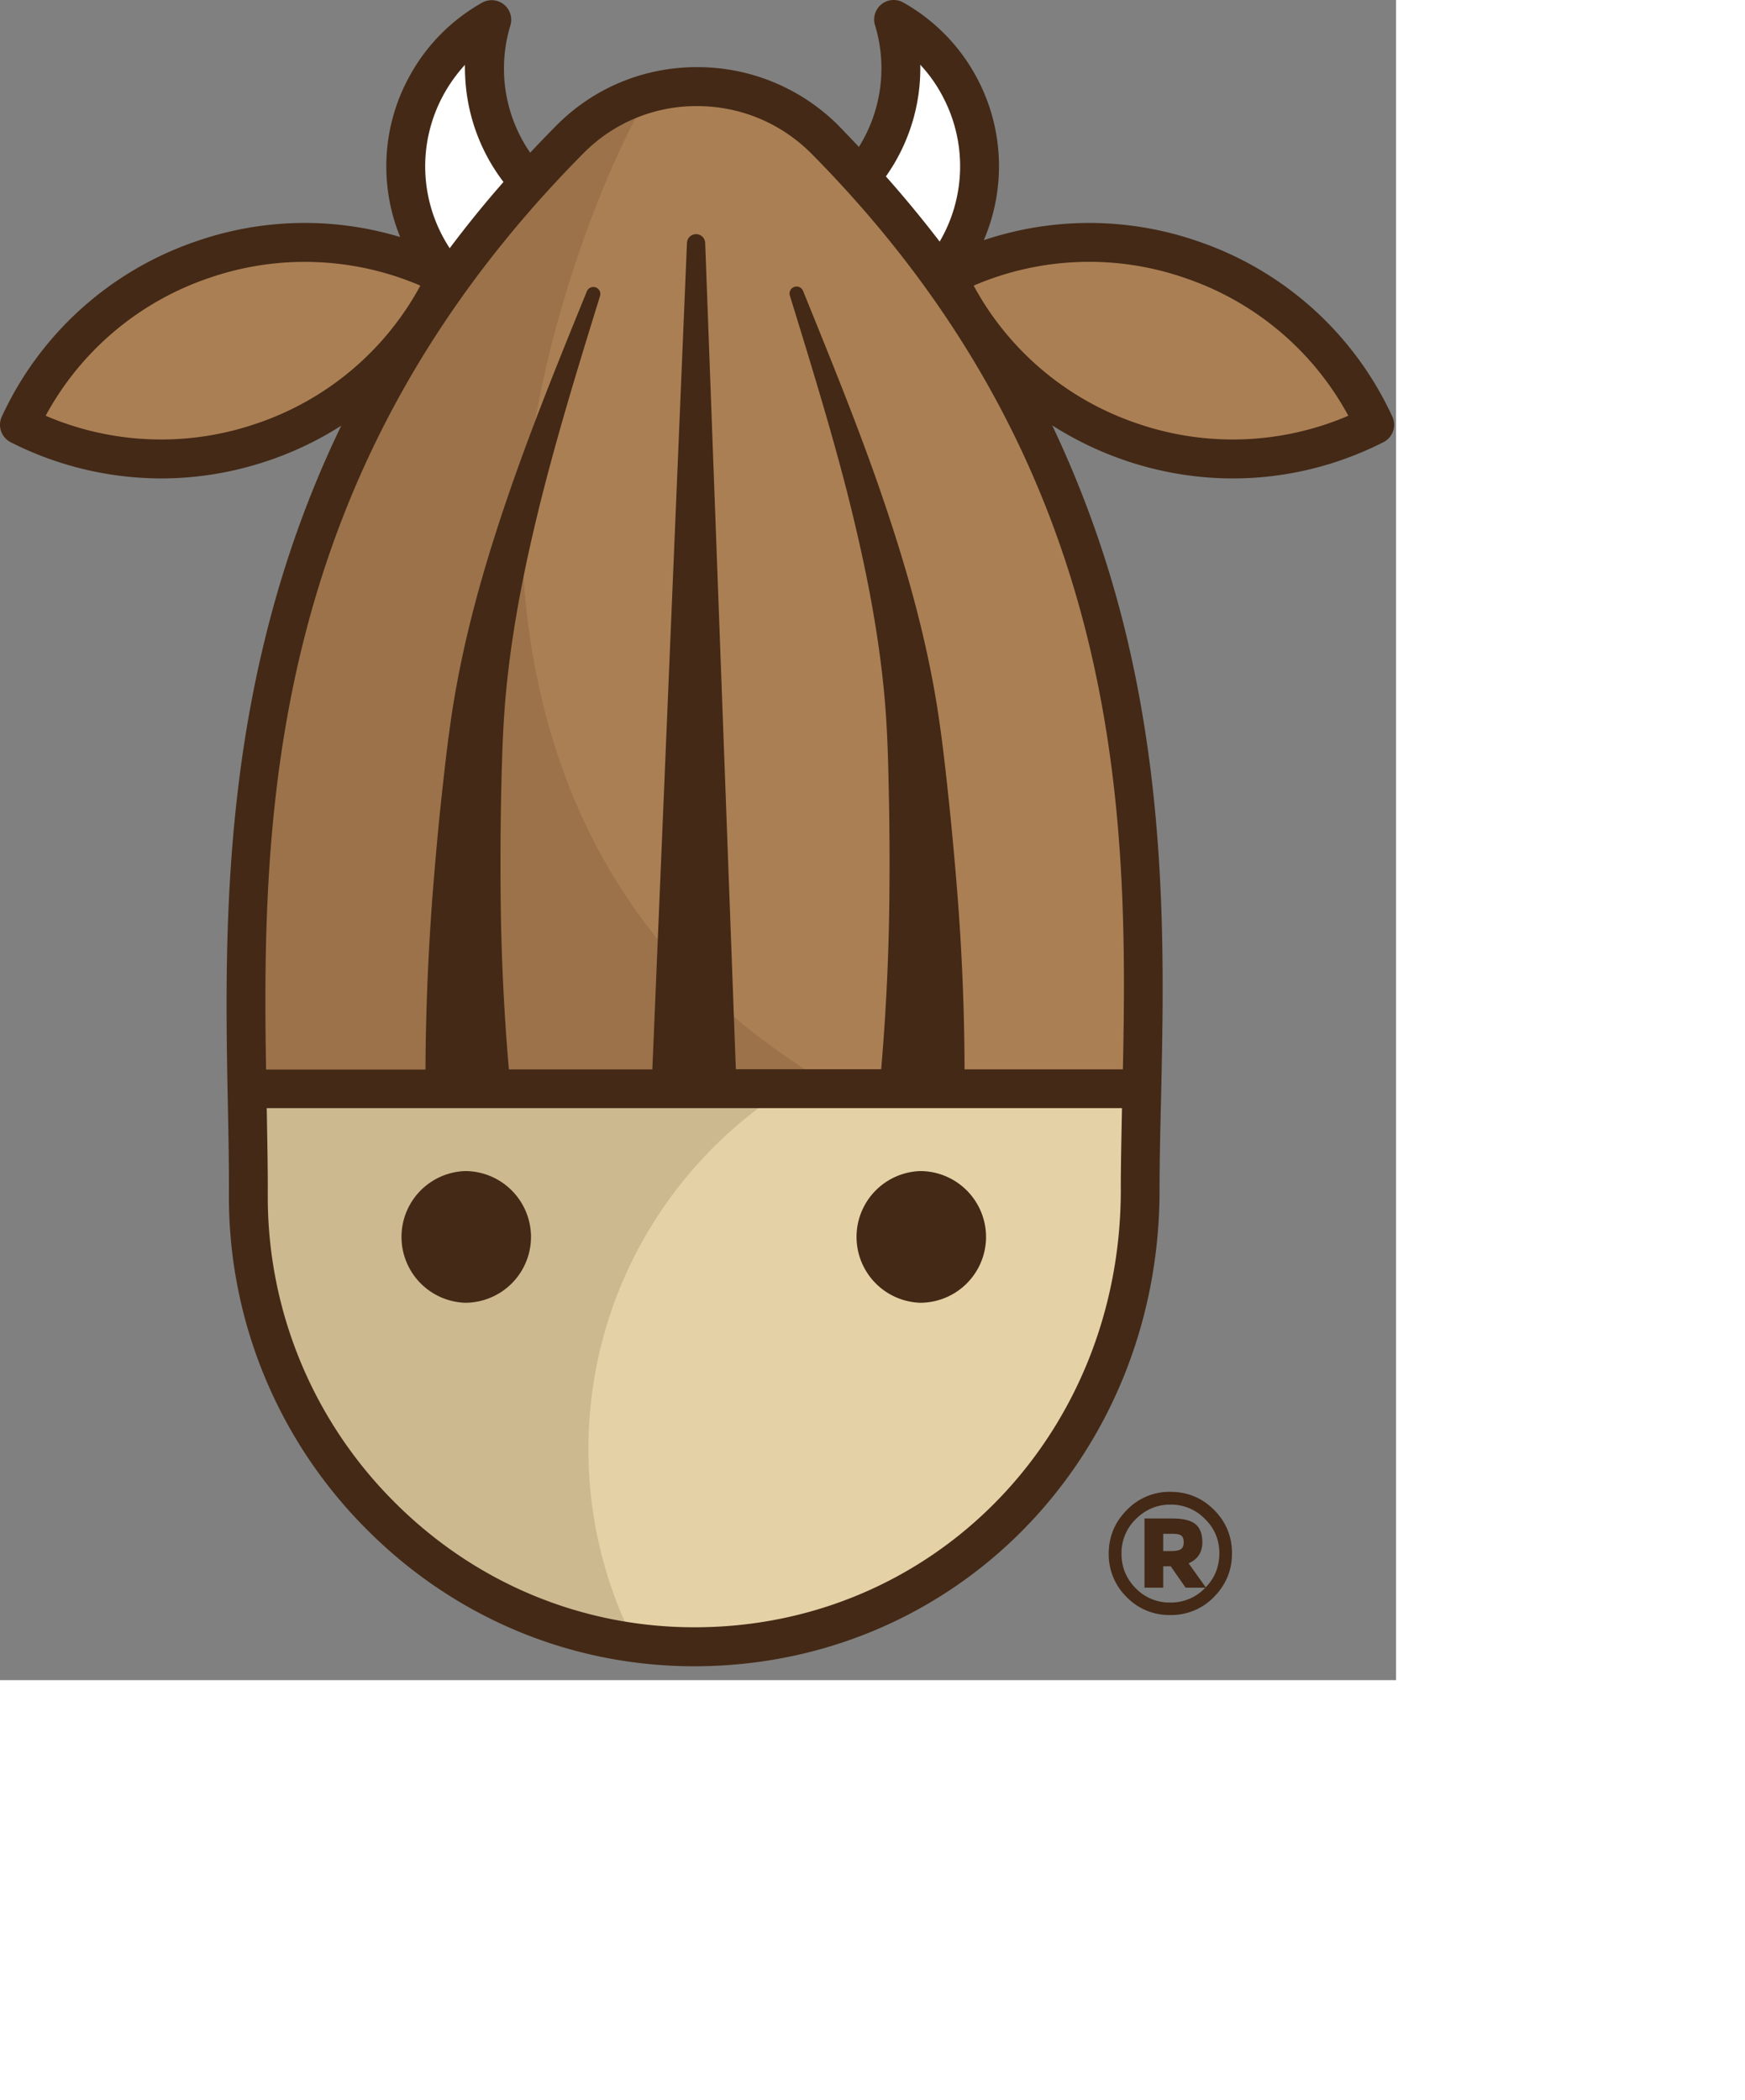
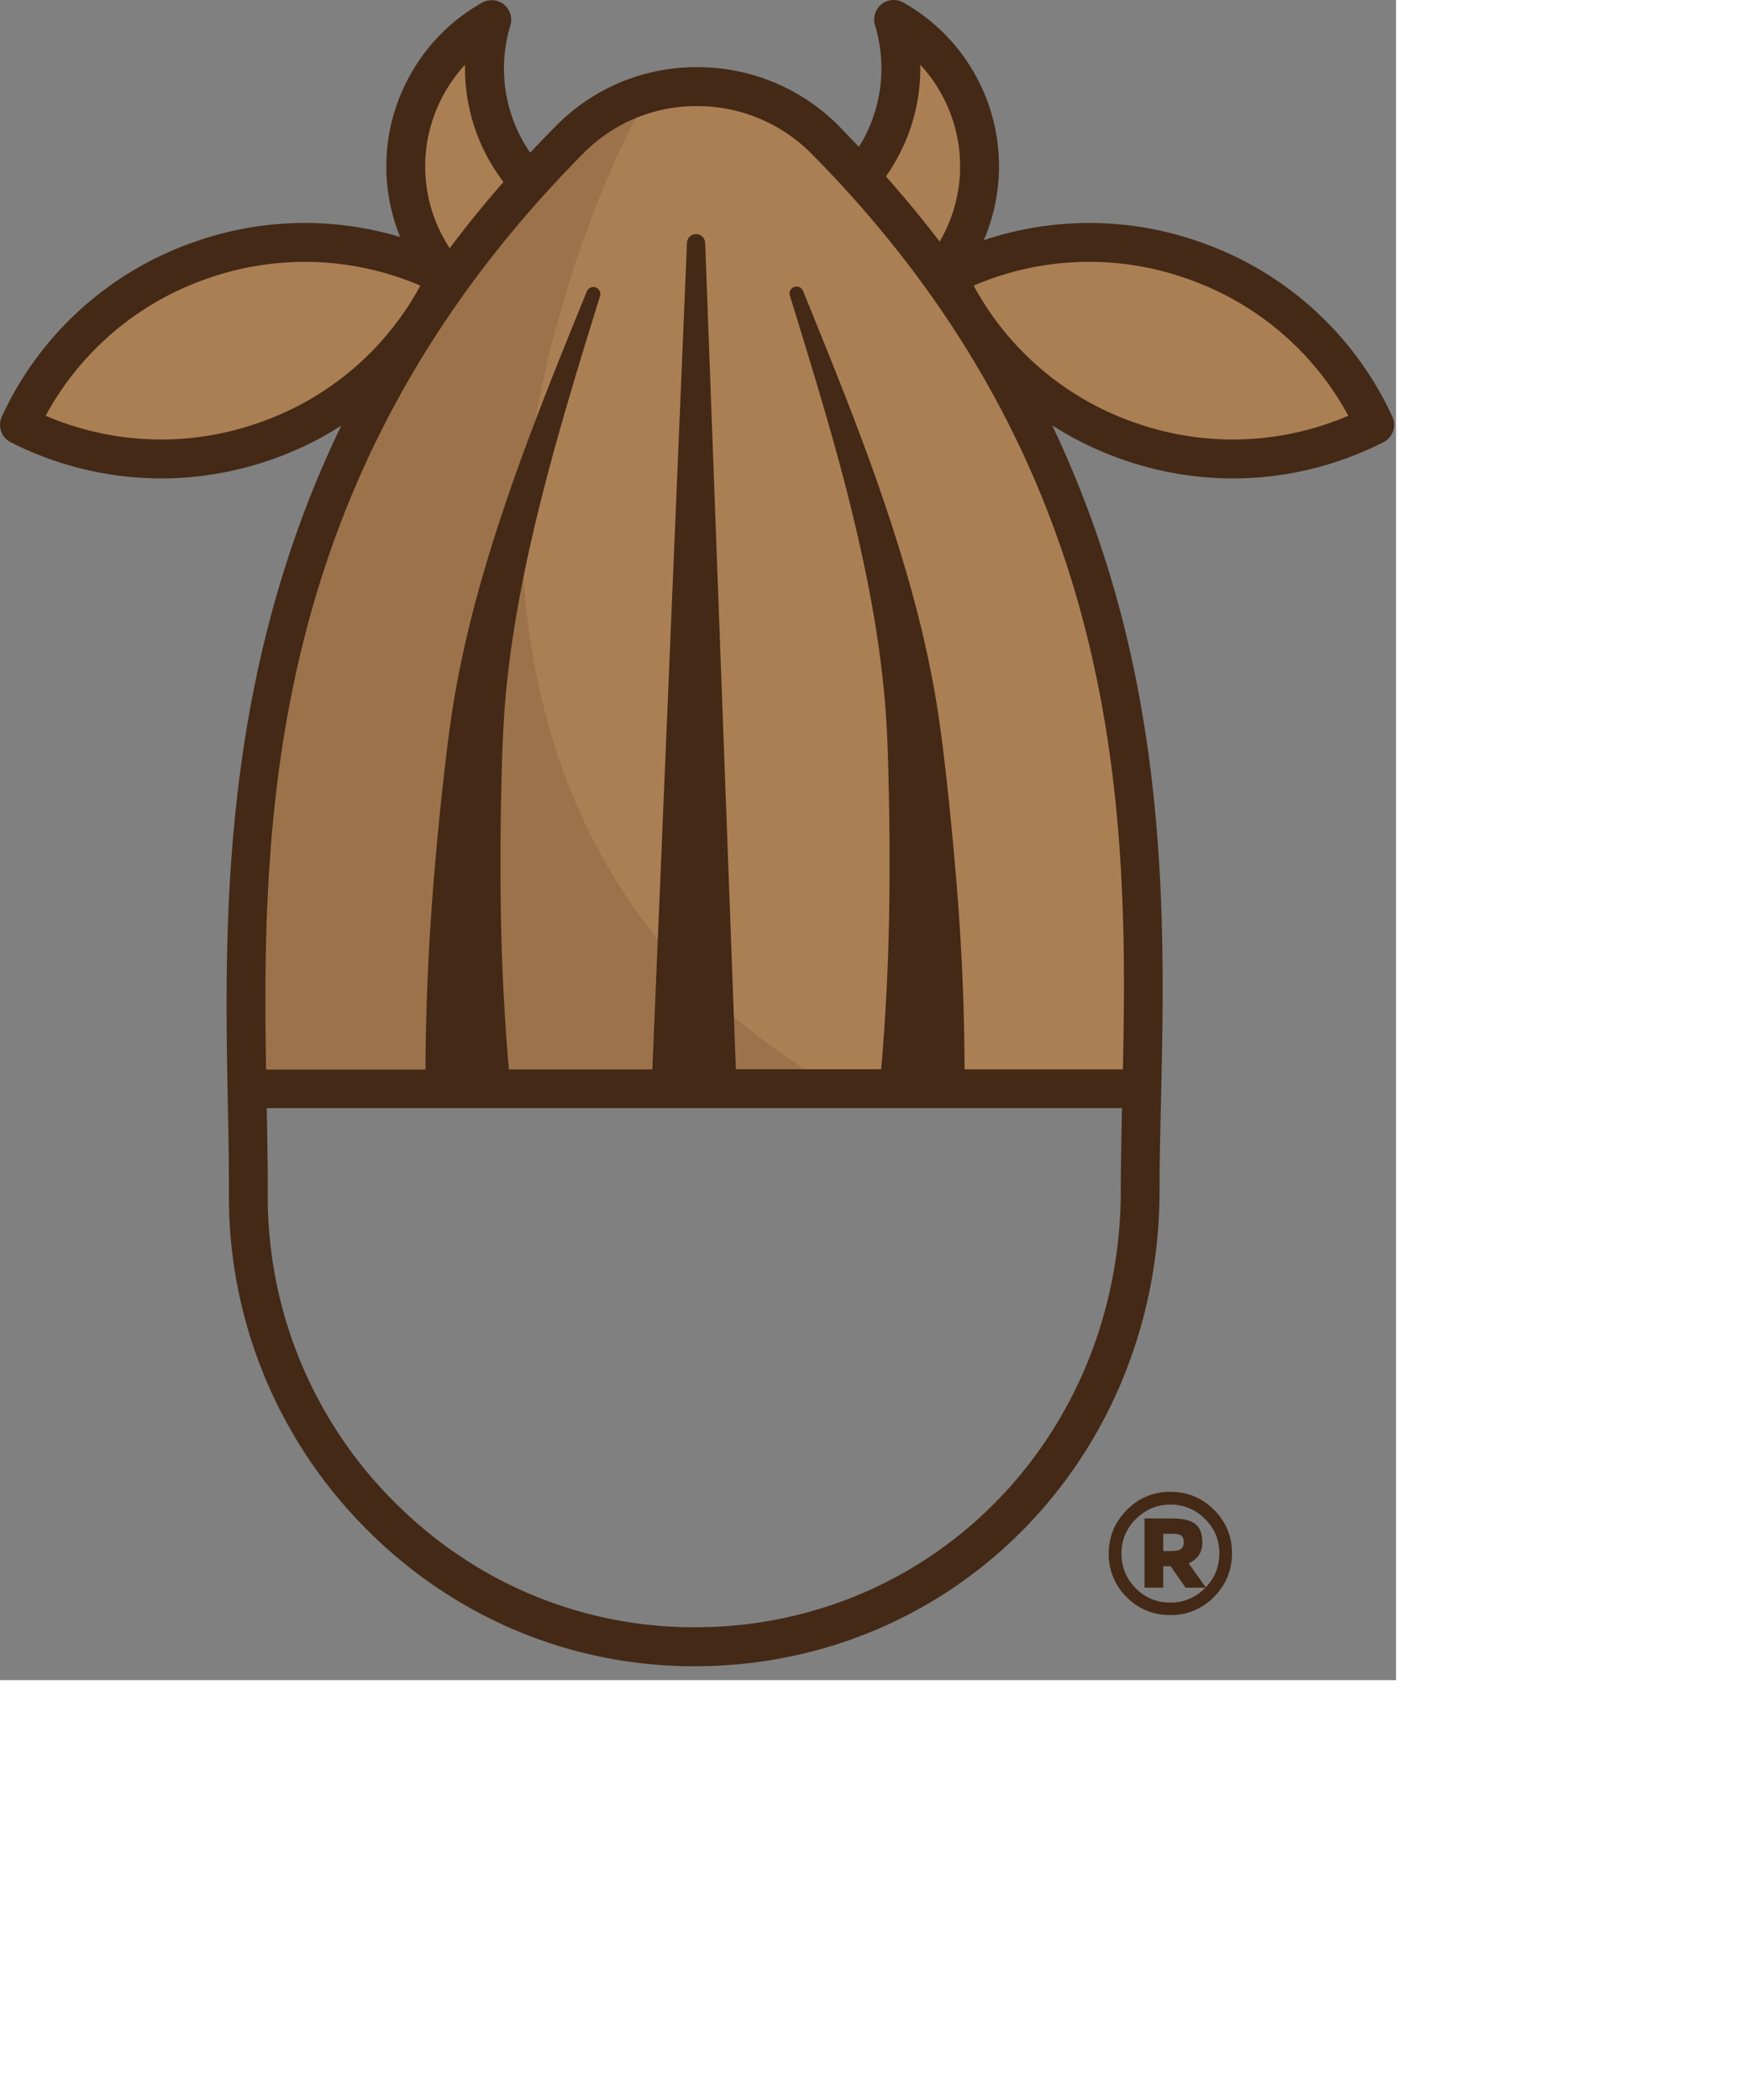
<svg xmlns="http://www.w3.org/2000/svg" alt="Logo" style="transform: scale(.8)" width="54" height="65" fill="none">
  <rect width="100%" height="100%" fill="#808080" stroke="none" />
  <path d="M53.175 16.435a12.13 12.13 0 00-7.048-6.379 12.126 12.126 0 00-9.07.438c-.093-.142-.19-.28-.281-.417a6.515 6.515 0 00.331-6.741A6.51 6.51 0 0034.564.747a6.522 6.522 0 01-.912 5.64c-2.059-1.9-4.352-3.041-6.803-3.041-2.431 0-4.694 1.263-6.727 3.301a6.551 6.551 0 01-1.1-5.895 6.52 6.52 0 00-1.931 9.717c-.027.036-.047.071-.072.107a12.128 12.128 0 00-9.224-.51 12.13 12.13 0 00-7.048 6.38 12.135 12.135 0 009.484.636 12.122 12.122 0 004.887-3.179c-2.146 4.224-3.73 9.075-4.577 13.263-1.605 7.959-.922 15.102-.922 15.102h34.602s.627-9.711-1.84-19.244c-.78-3.007-1.85-5.992-3.17-8.703a12.16 12.16 0 004.48 2.761 12.18 12.18 0 009.484-.647z" fill="#AB7F54" />
-   <path d="M9.624 42.258S7.576 63.71 26.894 63.71c19.32 0 17.332-21.45 17.332-21.45H9.624z" fill="#E4D2A6" />
-   <path d="M30.207 42.258H9.624S7.75 61.946 24.576 63.598a16.461 16.461 0 01-1.814-7.532c0-5.773 2.96-10.852 7.445-13.808z" fill="#432916" opacity=".15" />
-   <path d="M17.992 45.305a2.549 2.549 0 000 5.095 2.549 2.549 0 002.548-2.547 2.552 2.552 0 00-2.548-2.548zM35.594 45.305a2.549 2.549 0 000 5.095 2.549 2.549 0 002.548-2.547 2.552 2.552 0 00-2.548-2.548z" fill="#432916" />
  <path d="M20.367 23.65c-.938-8.178 3.5-18.332 4.861-20.116-7.241 1.671-12.796 14.282-14.681 23.622-1.606 7.959-.923 15.102-.923 15.102H32.48c-1.615-1.248-10.605-5.442-12.113-18.608z" fill="#432916" opacity=".15" />
  <path d="M44.252 42.66a35.83 35.83 0 00-.026-.402h-1.462c.5.122.999.255 1.488.403z" fill="#E2D0A6" />
-   <path d="M17.039 3.264a6.4 6.4 0 01.933-1.304 7.968 7.968 0 001.64 4.998 49.24 49.24 0 00-2.293 2.823 6.363 6.363 0 01-.28-6.517zM36.45 3.264a6.395 6.395 0 00-.933-1.304 7.968 7.968 0 01-1.64 4.998c.82.938 1.58 1.875 2.292 2.823a6.363 6.363 0 00.28-6.517z" fill="#fff" />
  <path d="M53.858 16.12a12.813 12.813 0 00-7.481-6.772 12.83 12.83 0 00-8.322-.056 7.258 7.258 0 00-.285-6.313A7.243 7.243 0 0034.936.095a.758.758 0 00-.84.071.757.757 0 00-.25.805 5.734 5.734 0 01-.622 4.713c-.245-.26-.494-.52-.744-.78a7.706 7.706 0 00-5.509-2.307h-.01c-2.064 0-4 .805-5.448 2.267-.341.347-.678.693-1.004 1.045a5.732 5.732 0 01-.764-4.933.757.757 0 00-1.09-.876 7.243 7.243 0 00-2.834 2.884 7.229 7.229 0 00-.341 6.186 12.776 12.776 0 00-7.925.178A12.825 12.825 0 00.07 16.119a.755.755 0 00.342.989 12.902 12.902 0 005.82 1.401c1.426 0 2.858-.24 4.25-.723.968-.337 1.88-.78 2.72-1.32-4.708 9.742-4.525 19.326-4.387 26.343.025 1.207.046 2.343.04 3.408a18.184 18.184 0 005.357 12.978c3.394 3.398 7.883 5.268 12.643 5.268h.036c10.074-.02 17.963-8.116 17.963-18.424 0-1.085.026-2.242.056-3.475.112-4.958.25-11.123-1.259-17.63a41.398 41.398 0 00-2.95-8.478c.846.54 1.763.988 2.741 1.33 1.392.484 2.824.723 4.25.723 1.998 0 3.98-.469 5.82-1.401a.757.757 0 00.347-.989zM35.598 2.504c.332.357.617.754.847 1.187a5.762 5.762 0 01-.097 5.656 45.442 45.442 0 00-2.08-2.522 7.232 7.232 0 001.33-4.321zM17.142 3.692c.234-.433.52-.83.846-1.187a7.253 7.253 0 001.488 4.535 42.406 42.406 0 00-2.08 2.563 5.762 5.762 0 01-.254-5.91zM9.986 16.364a11.33 11.33 0 01-8.22-.28A11.311 11.311 0 018.04 10.77a11.33 11.33 0 018.22.28 11.294 11.294 0 01-6.273 5.314zm33.369 29.67c0 9.472-7.231 16.906-16.46 16.921h-.036c-4.357 0-8.47-1.712-11.583-4.825a16.672 16.672 0 01-4.918-11.913c.005-1.05-.02-2.165-.04-3.347H43.4c-.02 1.11-.046 2.17-.046 3.164zm.081-4.662h-6.125a89.874 89.874 0 00-.306-7.149c-.107-1.32-.234-2.64-.377-3.949-.143-1.3-.306-2.655-.56-3.974-.5-2.64-1.274-5.192-2.146-7.684-.876-2.491-1.87-4.922-2.854-7.352a.27.27 0 00-.51.184c.77 2.506 1.545 5.008 2.192 7.525.642 2.517 1.172 5.06 1.427 7.602.132 1.274.173 2.527.199 3.842.03 1.3.04 2.598.03 3.893a87.724 87.724 0 01-.32 7.056h-5.622L27.277 9.379a.353.353 0 00-.703 0l-1.34 31.994h-5.55a87.617 87.617 0 01-.321-7.057c-.01-1.294 0-2.594.03-3.893.03-1.315.072-2.573.2-3.842.254-2.542.784-5.085 1.426-7.602.647-2.522 1.417-5.024 2.191-7.526a.27.27 0 00-.158-.33.27.27 0 00-.351.147c-.989 2.43-1.978 4.86-2.854 7.352-.872 2.492-1.646 5.04-2.146 7.684-.254 1.32-.417 2.675-.56 3.974-.148 1.31-.27 2.63-.377 3.95a95.197 95.197 0 00-.306 7.148h-6.166c-.168-9.997.143-23.21 12.281-35.453a6.119 6.119 0 014.383-1.82h.01c1.682 0 3.261.663 4.444 1.86 12.067 12.22 12.235 25.451 12.026 35.408zm.5-25.008a11.294 11.294 0 01-6.273-5.314 11.304 11.304 0 018.22-.28 11.295 11.295 0 016.273 5.314 11.33 11.33 0 01-8.22.28zM46.96 58.411c.463.464.696 1.025.696 1.682 0 .653-.233 1.219-.697 1.688a2.293 2.293 0 01-1.692.7 2.288 2.288 0 01-1.687-.696 2.303 2.303 0 01-.692-1.677c0-.653.232-1.218.697-1.687a2.286 2.286 0 011.687-.706c.662 0 1.223.232 1.687.696zm-.32 2.997c.353-.362.527-.807.527-1.32 0-.512-.184-.957-.556-1.324a1.83 1.83 0 00-1.334-.556c-.518 0-.967.189-1.34.56a1.83 1.83 0 00-.556 1.34c0 .517.184.962.547 1.334a1.82 1.82 0 001.344.556 1.82 1.82 0 001.354-.575h-.764l-.576-.827h-.29v.827h-.725v-2.678h1.064c.42 0 .725.072.904.217.179.145.27.377.27.701 0 .392-.178.662-.531.817l.662.928zm-.943-1.489c.063-.053.092-.14.092-.26 0-.122-.034-.204-.096-.252-.063-.048-.174-.068-.334-.068h-.363v.667h.348c.175-.005.29-.034.353-.087z" fill="#432916" />
</svg>